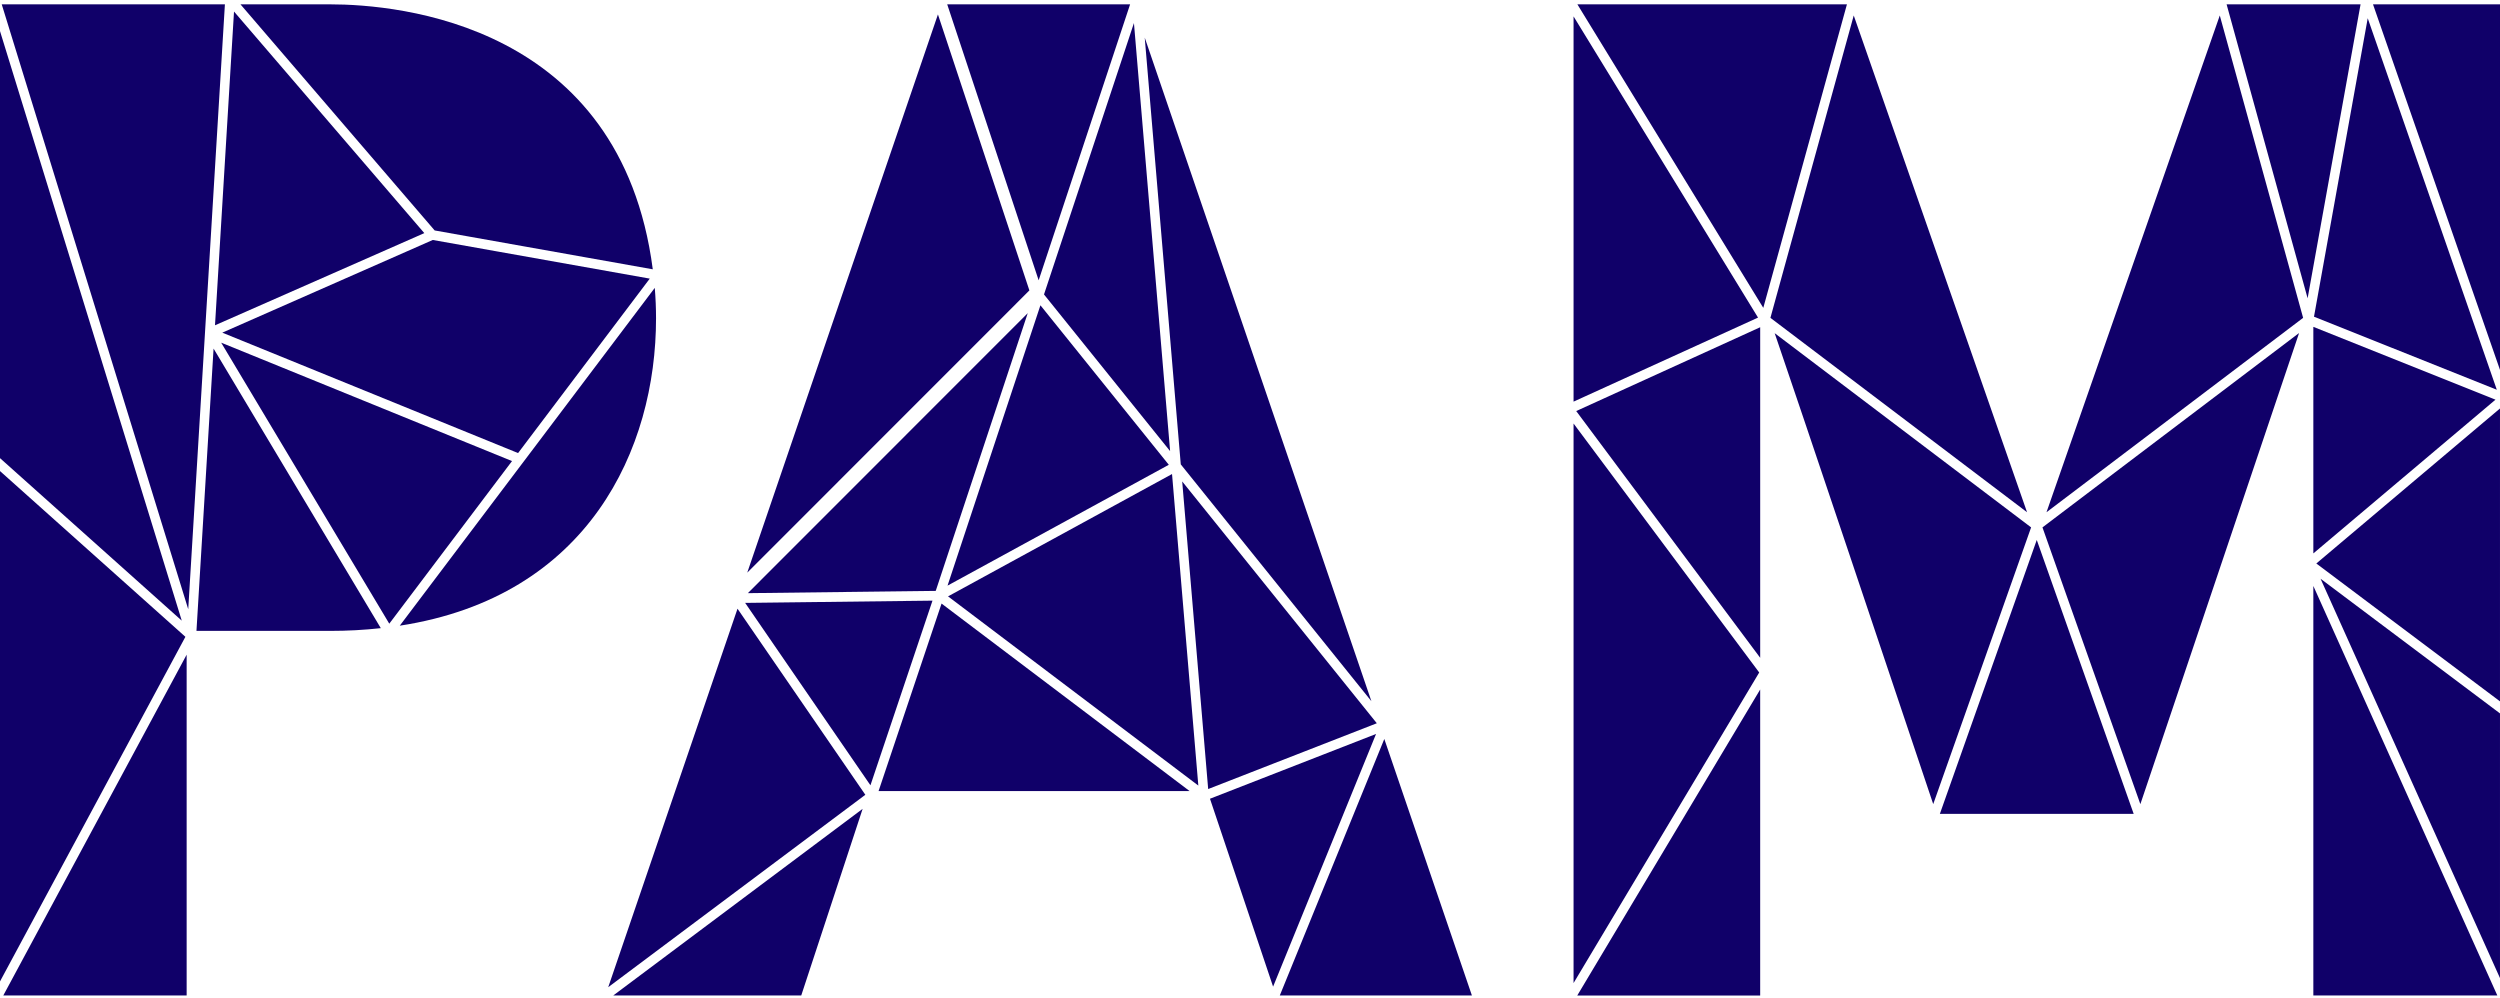
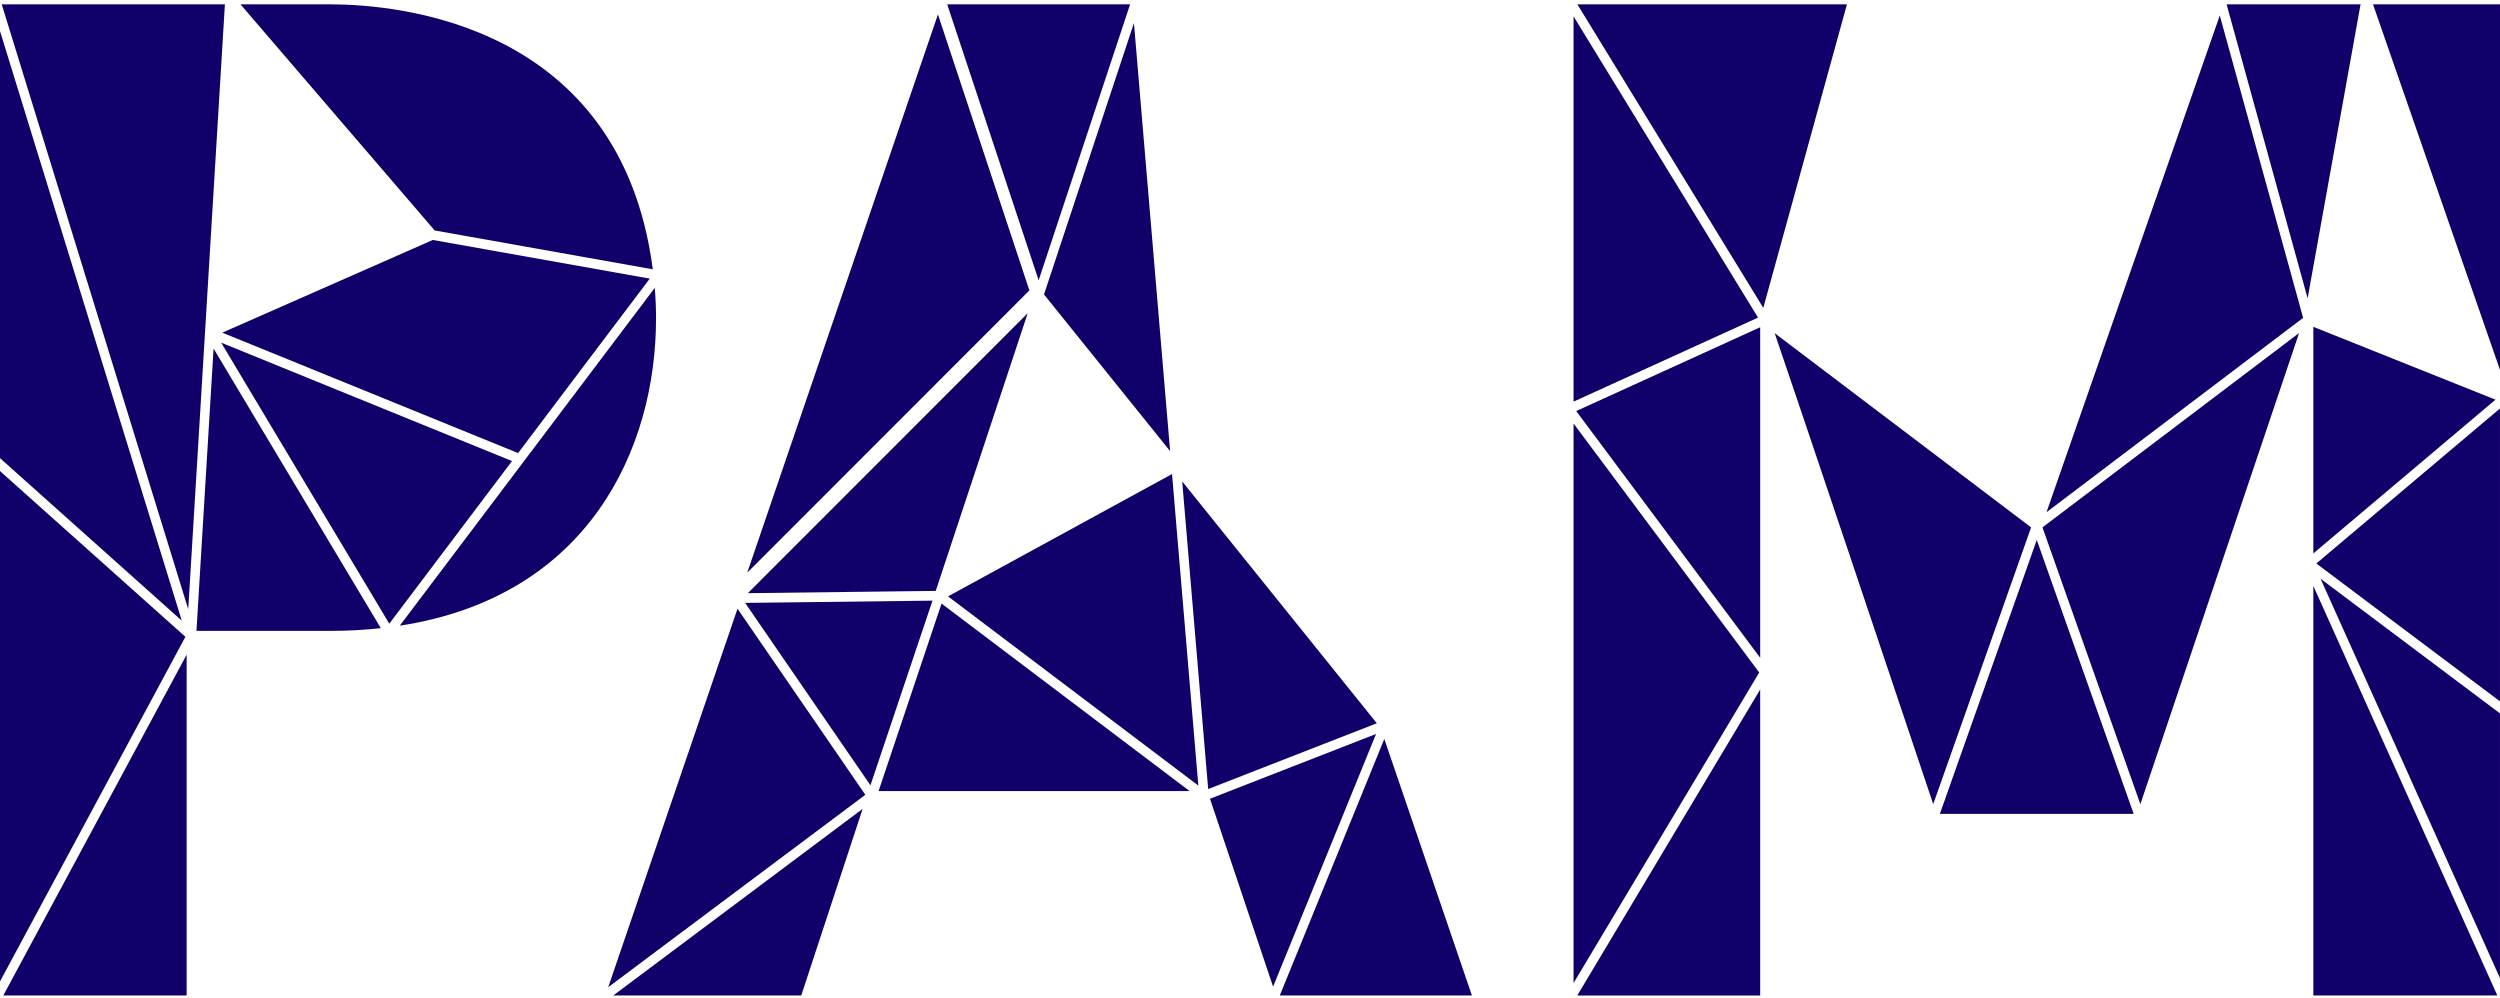
<svg xmlns="http://www.w3.org/2000/svg" width="208" height="83" viewBox="0 0 208 83" fill="none">
  <g id="LOGO">
    <path id="Fill 1" fill-rule="evenodd" clip-rule="evenodd" d="M54.773 22.898H54.77C54.77 22.899 54.77 22.901 54.771 22.902L54.773 22.898Z" fill="#100069" />
    <path id="Fill 3" fill-rule="evenodd" clip-rule="evenodd" d="M146.447 57.366L131.228 82.826H146.447V57.366Z" fill="#100069" />
    <path id="Fill 5" fill-rule="evenodd" clip-rule="evenodd" d="M153.665 0.36H131.238L146.706 25.614L149.043 17.138L153.665 0.36Z" fill="#100069" />
    <path id="Fill 7" fill-rule="evenodd" clip-rule="evenodd" d="M130.92 35.237V81.791L146.366 55.952L130.92 35.237Z" fill="#100069" />
    <path id="Fill 9" fill-rule="evenodd" clip-rule="evenodd" d="M131.931 32.955L146.268 26.424L144.549 23.617L130.92 1.365V33.416L131.931 32.955Z" fill="#100069" />
    <path id="Fill 11" fill-rule="evenodd" clip-rule="evenodd" d="M207.999 59.356L193.07 48.151L206.124 77.204L207.999 81.379V59.356Z" fill="#100069" />
    <path id="Fill 13" fill-rule="evenodd" clip-rule="evenodd" d="M192.47 48.752V82.825H207.778L204.949 76.527L192.47 48.752Z" fill="#100069" />
    <path id="Fill 15" fill-rule="evenodd" clip-rule="evenodd" d="M207.999 33.984L204.628 36.829L192.718 46.883L207.999 58.353V33.984Z" fill="#100069" />
    <path id="Fill 17" fill-rule="evenodd" clip-rule="evenodd" d="M207.625 33.252L192.47 27.195V46.043L205.75 34.835L207.625 33.252Z" fill="#100069" />
-     <path id="Fill 19" fill-rule="evenodd" clip-rule="evenodd" d="M168.65 42.617L154.231 1.288L147.97 24.007L147.299 26.445L152.241 30.188L168.65 42.617Z" fill="#100069" />
-     <path id="Fill 21" fill-rule="evenodd" clip-rule="evenodd" d="M192.524 26.349L207.734 32.427L196.995 1.516L194.224 16.908L192.524 26.349Z" fill="#100069" />
    <path id="Fill 23" fill-rule="evenodd" clip-rule="evenodd" d="M193.166 18.309L196.399 0.36H185.253L191.994 24.818L193.166 18.309Z" fill="#100069" />
    <path id="Fill 25" fill-rule="evenodd" clip-rule="evenodd" d="M190.507 22.409L184.686 1.288L170.268 42.618L174.913 39.1L191.62 26.445L190.507 22.409Z" fill="#100069" />
    <path id="Fill 27" fill-rule="evenodd" clip-rule="evenodd" d="M197.434 0.36L208 30.778V0.36H197.434Z" fill="#100069" />
    <path id="Fill 29" fill-rule="evenodd" clip-rule="evenodd" d="M167.506 48.069L168.988 43.879L147.653 27.72C149.663 33.575 157.678 57.459 160.844 66.903L167.506 48.069Z" fill="#100069" />
    <path id="Fill 31" fill-rule="evenodd" clip-rule="evenodd" d="M146.448 27.226L135.182 32.359L131.141 34.2L146.448 54.729V27.226Z" fill="#100069" />
    <path id="Fill 33" fill-rule="evenodd" clip-rule="evenodd" d="M177.196 66.793L169.459 44.923L168.461 47.746L161.396 67.716H177.523L177.196 66.793Z" fill="#100069" />
    <path id="Fill 35" fill-rule="evenodd" clip-rule="evenodd" d="M191.285 27.706L175.936 39.331L169.933 43.879L174.944 58.048L178.078 66.905L191.285 27.706Z" fill="#100069" />
    <path id="Fill 37" fill-rule="evenodd" clip-rule="evenodd" d="M27.466 0.361H20.007L29.513 11.431L36.164 19.173L54.311 22.406C51.65 1.963 33.123 0.361 27.466 0.361Z" fill="#100069" />
    <path id="Fill 39" fill-rule="evenodd" clip-rule="evenodd" d="M15.661 50.691L17.056 27.672L18.029 11.619L18.712 0.361H0.144L15.661 50.691Z" fill="#100069" />
-     <path id="Fill 41" fill-rule="evenodd" clip-rule="evenodd" d="M32.198 20.763L35.302 19.395L25.704 8.22L19.47 0.961L19.181 5.718L17.888 27.064L32.198 20.763Z" fill="#100069" />
    <path id="Fill 43" fill-rule="evenodd" clip-rule="evenodd" d="M42.6 38.361L23.486 30.58L18.402 28.51L19.191 29.829L32.388 51.89L42.6 38.361Z" fill="#100069" />
    <path id="Fill 45" fill-rule="evenodd" clip-rule="evenodd" d="M36.007 19.965L33.871 20.907L18.495 27.677L25.024 30.335L43.104 37.695L54.06 23.181L36.007 19.965Z" fill="#100069" />
    <path id="Fill 47" fill-rule="evenodd" clip-rule="evenodd" d="M15.529 54.47L2.218 79.21L0.273 82.825H15.529V54.47Z" fill="#100069" />
    <path id="Fill 49" fill-rule="evenodd" clip-rule="evenodd" d="M54.582 26.484C54.582 25.652 54.547 24.803 54.477 23.952L48.958 31.263L43.549 38.43H43.548L33.261 52.057C48.957 49.644 54.582 37.347 54.582 26.484Z" fill="#100069" />
    <path id="Fill 51" fill-rule="evenodd" clip-rule="evenodd" d="M31.683 52.263L18.197 29.716L17.769 29.003L16.346 52.49H27.466C28.896 52.49 30.282 52.416 31.683 52.263Z" fill="#100069" />
    <path id="Fill 53" fill-rule="evenodd" clip-rule="evenodd" d="M0 81.655L15.425 52.983L4.972 43.638L0 39.192V81.655Z" fill="#100069" />
    <path id="Fill 55" fill-rule="evenodd" clip-rule="evenodd" d="M0 38.117L6.154 43.619L15.123 51.639L0 2.586V38.117Z" fill="#100069" />
-     <path id="Fill 57" fill-rule="evenodd" clip-rule="evenodd" d="M86.563 25.4L78.835 48.724L97.244 38.67L86.563 25.4Z" fill="#100069" />
    <path id="Fill 59" fill-rule="evenodd" clip-rule="evenodd" d="M89.006 18.026L86.861 24.499L97.353 37.533L94.344 1.918L89.006 18.026Z" fill="#100069" />
    <path id="Fill 61" fill-rule="evenodd" clip-rule="evenodd" d="M62.221 49.351L71.126 49.243L77.853 49.162L85.508 26.053L62.221 49.351Z" fill="#100069" />
    <path id="Fill 63" fill-rule="evenodd" clip-rule="evenodd" d="M86.416 23.32L88.428 17.25L94.024 0.361H78.808L86.416 23.32Z" fill="#100069" />
    <path id="Fill 65" fill-rule="evenodd" clip-rule="evenodd" d="M114.55 60.175L100.493 42.708L98.359 40.056L100.52 65.648L105.946 63.531L114.55 60.175Z" fill="#100069" />
    <path id="Fill 67" fill-rule="evenodd" clip-rule="evenodd" d="M72.421 65.337L77.583 49.974L61.997 50.161L72.421 65.337Z" fill="#100069" />
-     <path id="Fill 69" fill-rule="evenodd" clip-rule="evenodd" d="M98.24 38.636L107.397 50.013L114.101 58.342L95.242 3.131L98.24 38.636Z" fill="#100069" />
    <path id="Fill 71" fill-rule="evenodd" clip-rule="evenodd" d="M97.513 39.44L78.877 49.618L99.701 65.359L97.513 39.44Z" fill="#100069" />
    <path id="Fill 73" fill-rule="evenodd" clip-rule="evenodd" d="M114.487 61.066L105.004 64.765L100.67 66.455L105.921 82.089L114.487 61.066Z" fill="#100069" />
    <path id="Fill 75" fill-rule="evenodd" clip-rule="evenodd" d="M106.478 82.825H122.463L115.174 61.483L106.478 82.825Z" fill="#100069" />
    <path id="Fill 77" fill-rule="evenodd" clip-rule="evenodd" d="M65.567 71.94L51.021 82.825H66.663L71.771 67.296L65.567 71.94Z" fill="#100069" />
    <path id="Fill 79" fill-rule="evenodd" clip-rule="evenodd" d="M78.337 50.217L73.098 65.814H98.972L78.337 50.217Z" fill="#100069" />
    <path id="Fill 81" fill-rule="evenodd" clip-rule="evenodd" d="M71.996 66.126L61.361 50.644L50.605 82.134L71.996 66.126Z" fill="#100069" />
    <path id="Fill 83" fill-rule="evenodd" clip-rule="evenodd" d="M62.171 47.645L85.645 24.162L78.036 1.201L62.171 47.645Z" fill="#100069" />
  </g>
</svg>